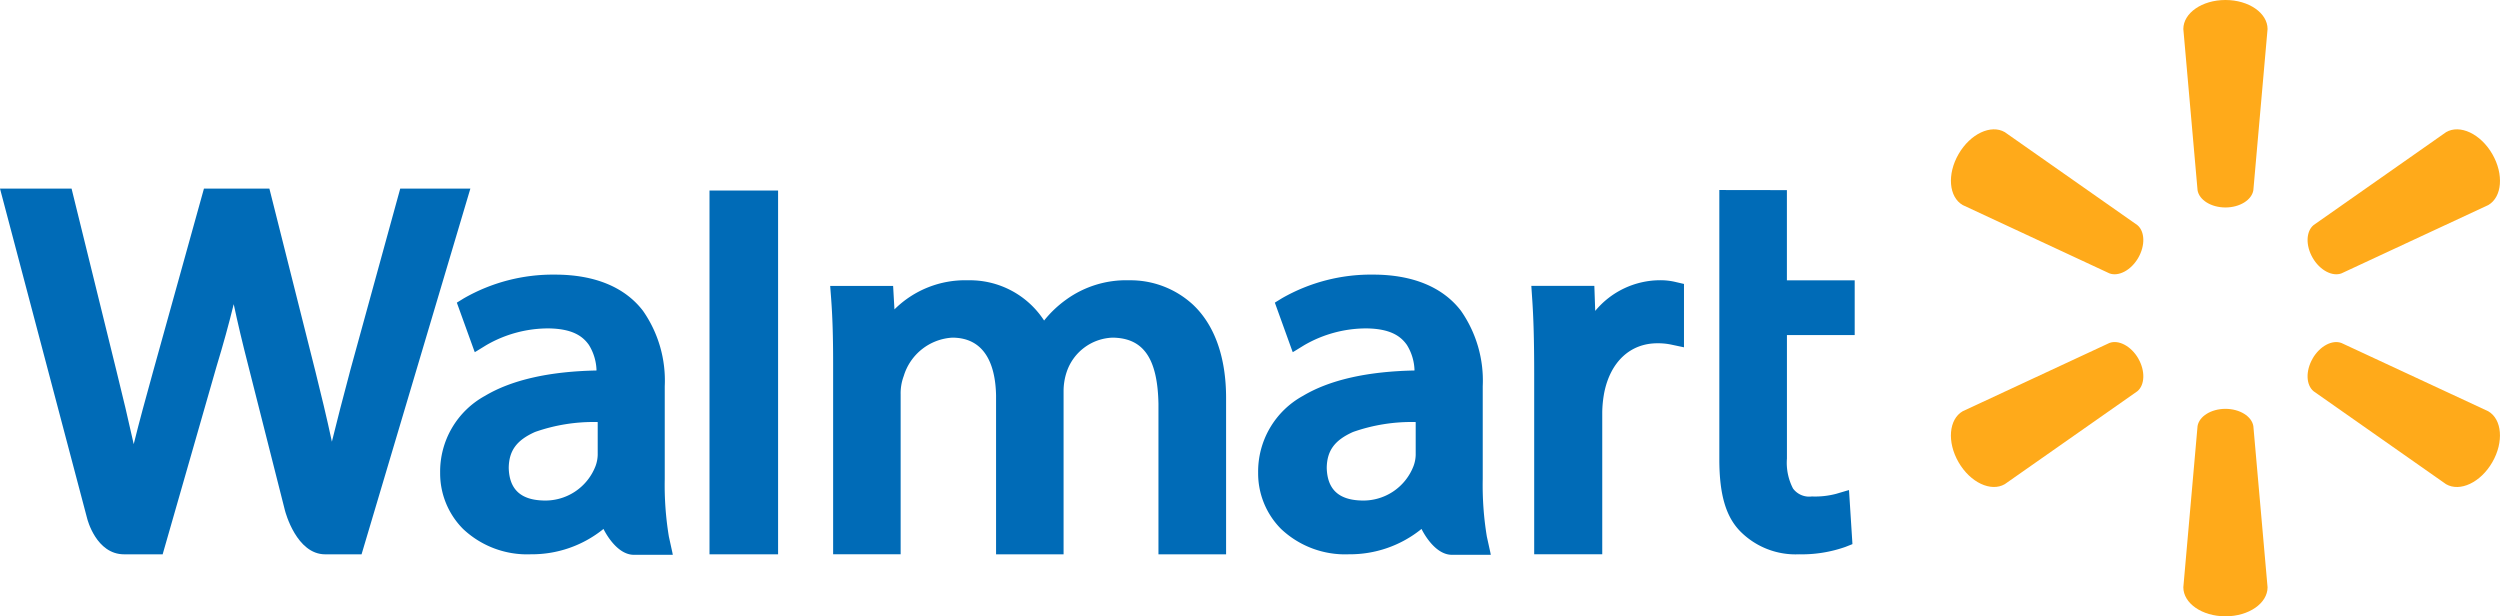
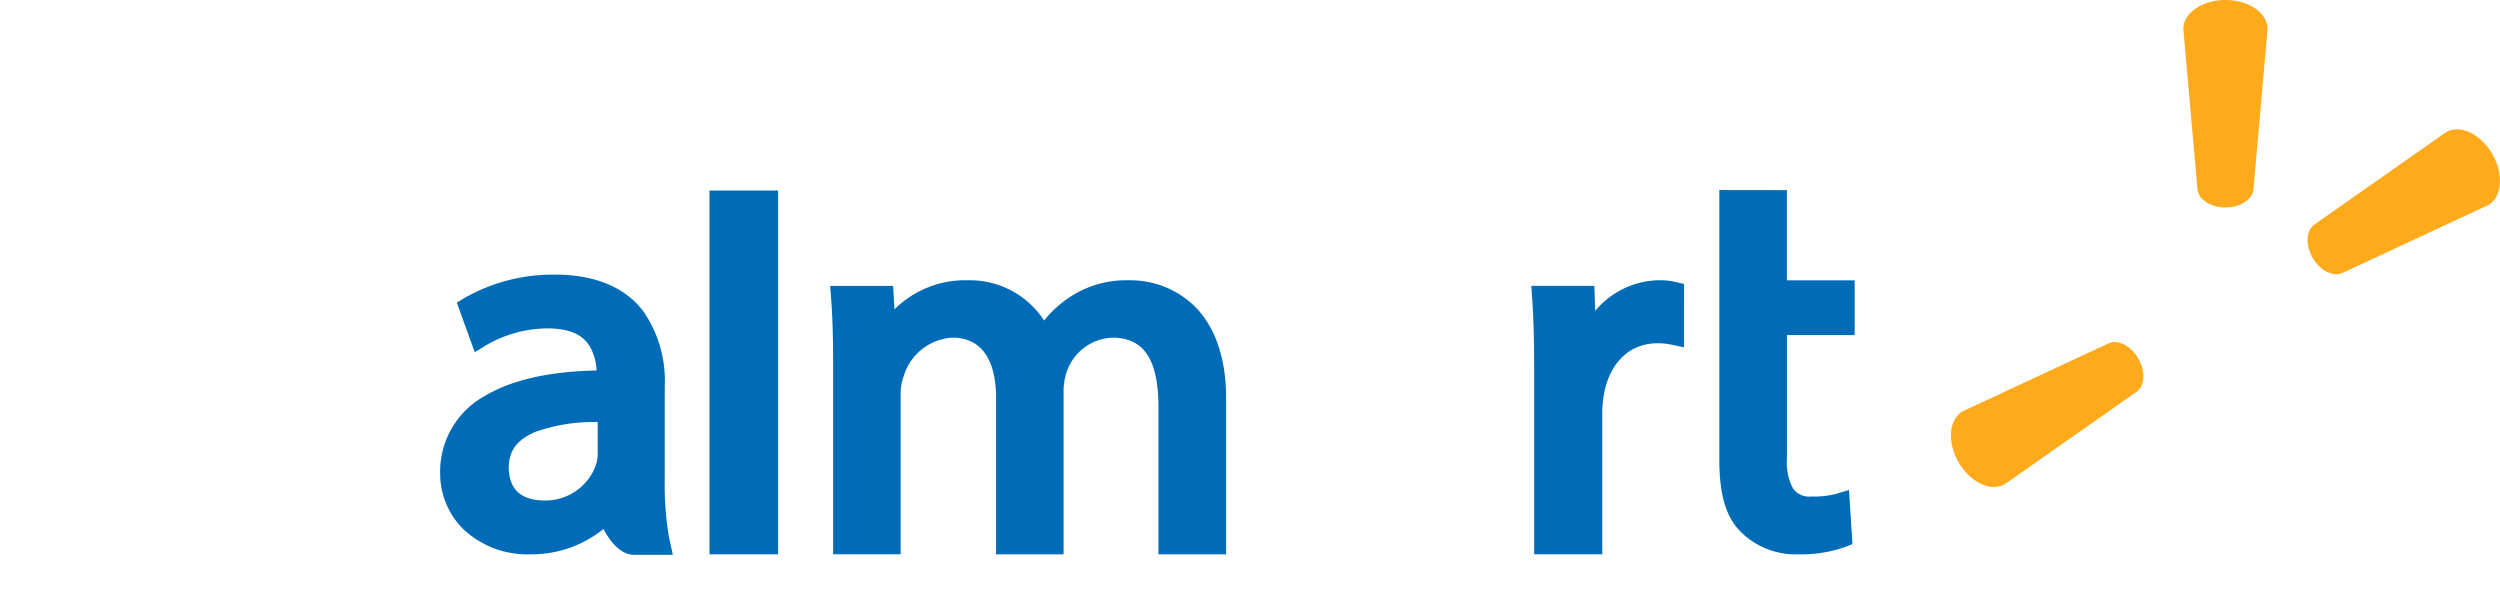
<svg xmlns="http://www.w3.org/2000/svg" id="Group_1162" data-name="Group 1162" width="273.793" height="67.497" viewBox="0 0 273.793 67.497">
  <g id="Group_1161" data-name="Group 1161" transform="translate(213.658)">
    <g id="Group_1158" data-name="Group 1158" transform="translate(25.455)">
      <path id="Path_294" data-name="Path 294" d="M346.658,22.722c1.58,0,2.883-.823,3.061-1.883l1.557-17.66c0-1.745-2.042-3.179-4.612-3.179s-4.612,1.434-4.612,3.179l1.558,17.66c.177,1.06,1.481,1.883,3.06,1.883Z" transform="translate(-342.052)" fill="#ffaa1a" />
-       <path id="Path_295" data-name="Path 295" d="M346.658,64.05c1.58,0,2.883.823,3.061,1.884l1.557,17.661c0,1.743-2.042,3.177-4.612,3.177s-4.612-1.434-4.612-3.177l1.558-17.661c.177-1.061,1.481-1.884,3.06-1.884Z" transform="translate(-342.052 -19.275)" fill="#ffaa1a" />
    </g>
    <g id="Group_1159" data-name="Group 1159" transform="translate(0 14.163)">
-       <path id="Path_296" data-name="Path 296" d="M326.154,34.337c.789-1.367.728-2.908-.1-3.59l-14.515-10.18c-1.511-.872-3.772.18-5.058,2.4s-1.065,4.712.446,5.585L323,36.036c1.006.377,2.371-.34,3.16-1.708Z" transform="translate(-305.639 -20.26)" fill="#ffaa1a" />
-       <path id="Path_297" data-name="Path 297" d="M362.066,55.391c.791-1.365,2.154-2.083,3.162-1.7L381.3,61.165c1.511.873,1.73,3.358.446,5.585s-3.548,3.276-5.06,2.406L362.175,58.975c-.831-.684-.893-2.222-.1-3.59Z" transform="translate(-322.454 -30.289)" fill="#ffaa1a" />
-     </g>
+       </g>
    <g id="Group_1160" data-name="Group 1160" transform="translate(0 14.163)">
      <path id="Path_298" data-name="Path 298" d="M362.068,34.328c.789,1.367,2.155,2.085,3.16,1.708l16.074-7.48c1.511-.872,1.73-3.358.446-5.584s-3.548-3.278-5.058-2.405l-14.515,10.18c-.83.682-.892,2.223-.1,3.59Z" transform="translate(-322.454 -20.26)" fill="#ffaa1a" />
      <path id="Path_299" data-name="Path 299" d="M326.156,55.385c.787,1.368.726,2.907-.1,3.59L311.537,69.152c-1.511.873-3.772-.177-5.058-2.4s-1.065-4.712.446-5.585L323,53.686c1.006-.378,2.371.34,3.162,1.7Z" transform="translate(-305.639 -30.289)" fill="#ffaa1a" />
    </g>
  </g>
-   <path id="Path_300" data-name="Path 300" d="M39.6,69.6H35.613c-3.128,0-4.355-4.6-4.405-4.8L27.221,49.056c-.684-2.662-1.207-4.871-1.625-6.854-.521,2.136-1.144,4.4-1.9,6.884L17.862,69.428l-.047.171H13.593c-3.07,0-4.034-3.872-4.044-3.911L.077,29.841,0,29.547H7.838l.043.177,4.878,19.81c.668,2.677,1.315,5.419,1.885,8,.61-2.484,1.345-5.139,2.115-7.929l5.53-19.89.047-.17H29.5l.047.177,5,19.87c.581,2.336,1.238,5.031,1.8,7.671.577-2.366,1.214-4.8,1.9-7.377l.11-.427,5.429-19.744.047-.17h7.681l-.09.3L39.647,69.431l-.05.168Z" transform="translate(0 -8.892)" fill="#006bb7" />
  <path id="Path_301" data-name="Path 301" d="M78.837,73.654a10.214,10.214,0,0,1-7.365-2.772,8.621,8.621,0,0,1-2.516-6.147,9.45,9.45,0,0,1,4.925-8.442c2.92-1.739,7.021-2.668,12.2-2.77a5.553,5.553,0,0,0-.841-2.809c-.591-.824-1.632-1.778-4.462-1.8a13.546,13.546,0,0,0-6.786,1.844l-1,.615-.243.145-.1-.266-1.8-4.979-.064-.18.161-.1.611-.377a19.59,19.59,0,0,1,9.99-2.592c4.334,0,7.638,1.371,9.623,3.964a13.339,13.339,0,0,1,2.383,8.261V65.408a34.584,34.584,0,0,0,.451,6.3l.378,1.724.053.277H90.172c-2,0-3.327-2.834-3.327-2.834a12.449,12.449,0,0,1-8.008,2.776Zm7.374-14.485a19.282,19.282,0,0,0-6.857,1.085c-2.02.9-2.857,2.042-2.887,3.924.054,2.325,1.275,3.5,3.731,3.582a5.893,5.893,0,0,0,5.779-3.78,3.815,3.815,0,0,0,.234-1.209v-3.6Z" transform="translate(-20.752 -12.948)" fill="#006bb7" />
-   <path id="Path_302" data-name="Path 302" d="M206.987,73.654a10.208,10.208,0,0,1-7.364-2.772,8.619,8.619,0,0,1-2.517-6.147,9.449,9.449,0,0,1,4.926-8.442c2.919-1.739,7.021-2.668,12.2-2.77a5.547,5.547,0,0,0-.842-2.809c-.59-.824-1.632-1.778-4.46-1.8a13.553,13.553,0,0,0-6.789,1.844l-1,.615-.244.145-.1-.266L199,46.272l-.064-.18.16-.1.611-.377a19.594,19.594,0,0,1,9.99-2.592c4.336,0,7.638,1.371,9.623,3.964a13.344,13.344,0,0,1,2.383,8.261V65.408a34.668,34.668,0,0,0,.449,6.3l.38,1.724.054.277h-4.261c-2,0-3.326-2.834-3.326-2.834a12.45,12.45,0,0,1-8.008,2.776Zm7.374-14.485a19.28,19.28,0,0,0-6.856,1.085c-2.02.9-2.856,2.042-2.886,3.924.054,2.325,1.274,3.5,3.729,3.582a5.891,5.891,0,0,0,5.779-3.78,3.776,3.776,0,0,0,.234-1.209v-3.6Z" transform="translate(-59.318 -12.948)" fill="#006bb7" />
  <path id="Path_303" data-name="Path 303" d="M118.665,69.69h-7.511V29.849h7.511V69.69Z" transform="translate(-33.451 -8.983)" fill="#006bb7" />
  <path id="Path_304" data-name="Path 304" d="M173.413,73.922h-7.4V57.432c-.1-4.97-1.649-7.2-5.022-7.238a5.506,5.506,0,0,0-5.019,3.727,6.624,6.624,0,0,0-.35,2.108V73.922h-7.394V56.534c-.054-2.884-.928-6.324-4.785-6.34a5.917,5.917,0,0,0-5.325,4.2,5.412,5.412,0,0,0-.34,2.022v17.5h-7.394V53c0-2.96-.071-5.2-.231-7.264l-.073-.951-.017-.251h6.891l.013.221L137.1,47.1a10.974,10.974,0,0,1,8.057-3.187,9.693,9.693,0,0,1,8.332,4.408,12.077,12.077,0,0,1,2.4-2.279,11.2,11.2,0,0,1,6.93-2.129,10.09,10.09,0,0,1,6.981,2.676c2.373,2.236,3.624,5.77,3.62,10.224V73.922Z" transform="translate(-39.142 -13.216)" fill="#006bb7" />
  <path id="Path_305" data-name="Path 305" d="M247.672,73.918h-7.454V54.12c0-3.532-.069-6.121-.234-8.4l-.063-.947-.016-.25h6.9l.009.227.087,2.515a9.253,9.253,0,0,1,7.083-3.36,7.128,7.128,0,0,1,1.754.2l.705.164.18.041V51.25l-.285-.06-1.133-.24a7.064,7.064,0,0,0-1.516-.141c-2.953.008-5.121,2.029-5.8,5.409a12.7,12.7,0,0,0-.217,2.112V73.918Z" transform="translate(-72.198 -13.214)" fill="#006bb7" />
  <path id="Path_306" data-name="Path 306" d="M278.121,69.664h-.027a8.519,8.519,0,0,1-6.408-2.479c-1.6-1.606-2.315-4.025-2.328-7.84V29.77l7.4.011,0,9.876h7.425v6h-7.421v13.52a6.122,6.122,0,0,0,.666,3.282,2.193,2.193,0,0,0,2.061.87,8.985,8.985,0,0,0,2.664-.288l1.123-.332.282-.079.02.291.348,5.46.009.168-.157.064-.615.243a14.4,14.4,0,0,1-5.036.81Z" transform="translate(-81.062 -8.959)" fill="#006bb7" />
</svg>